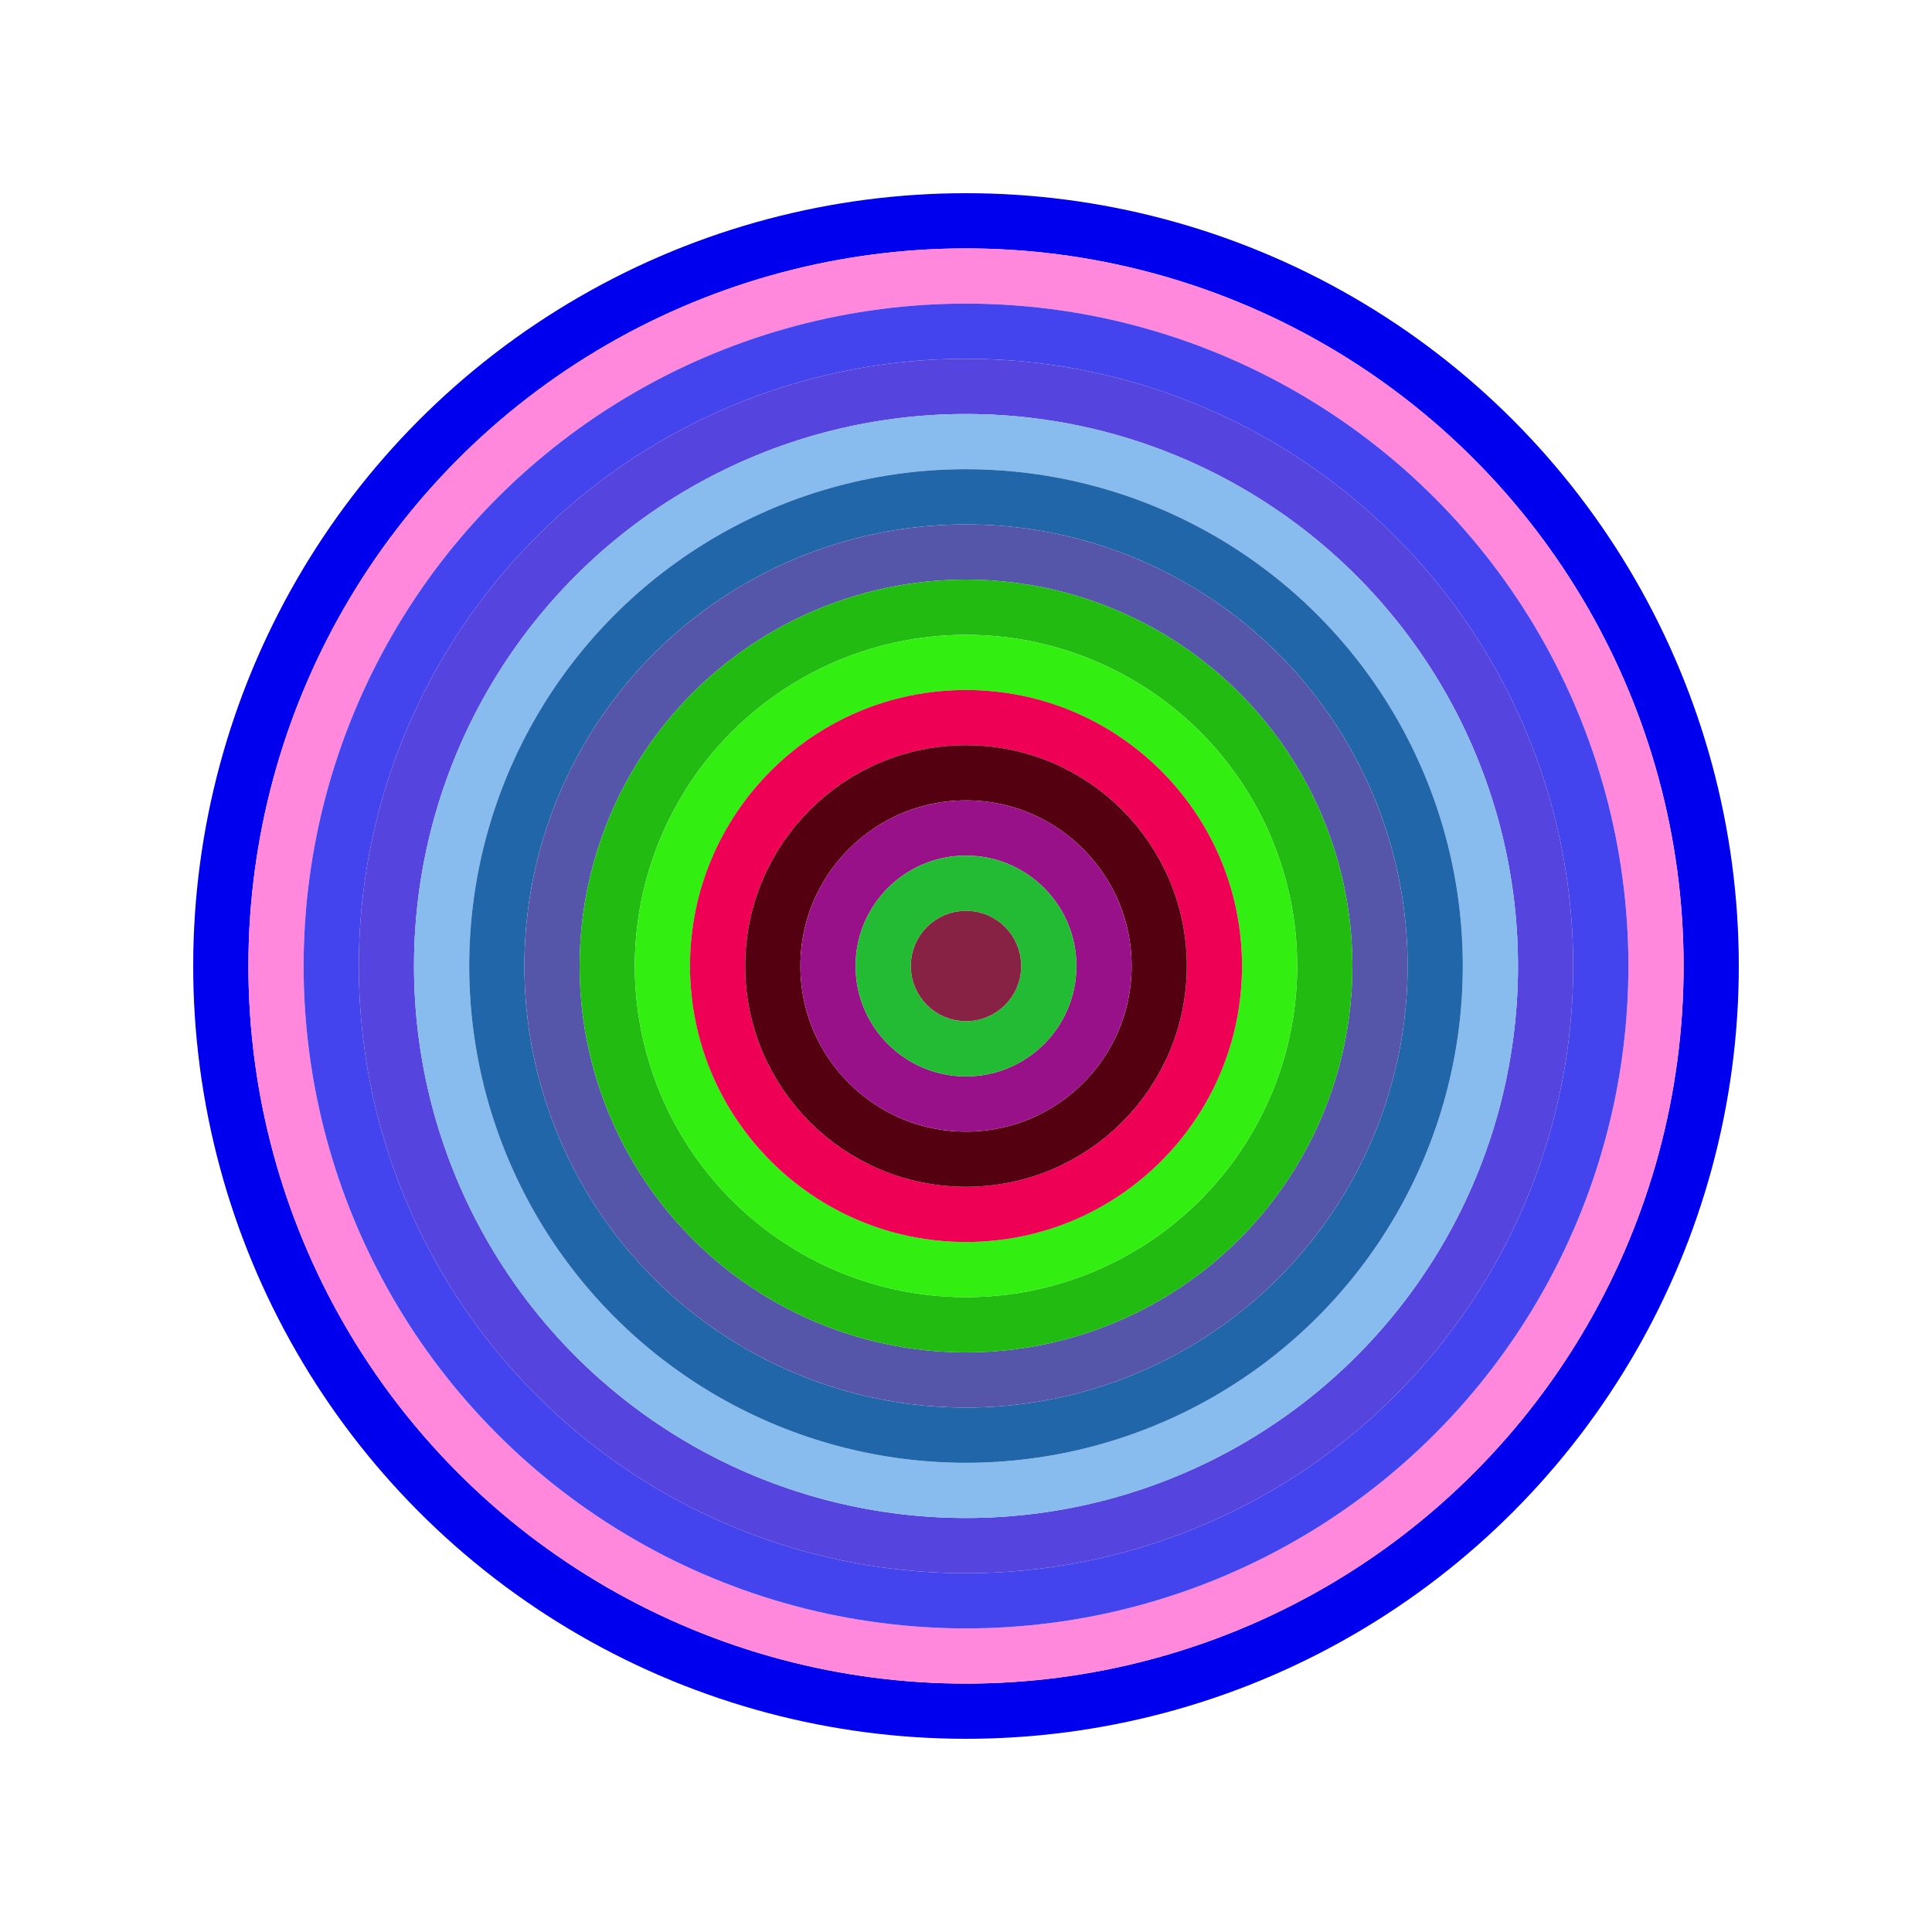
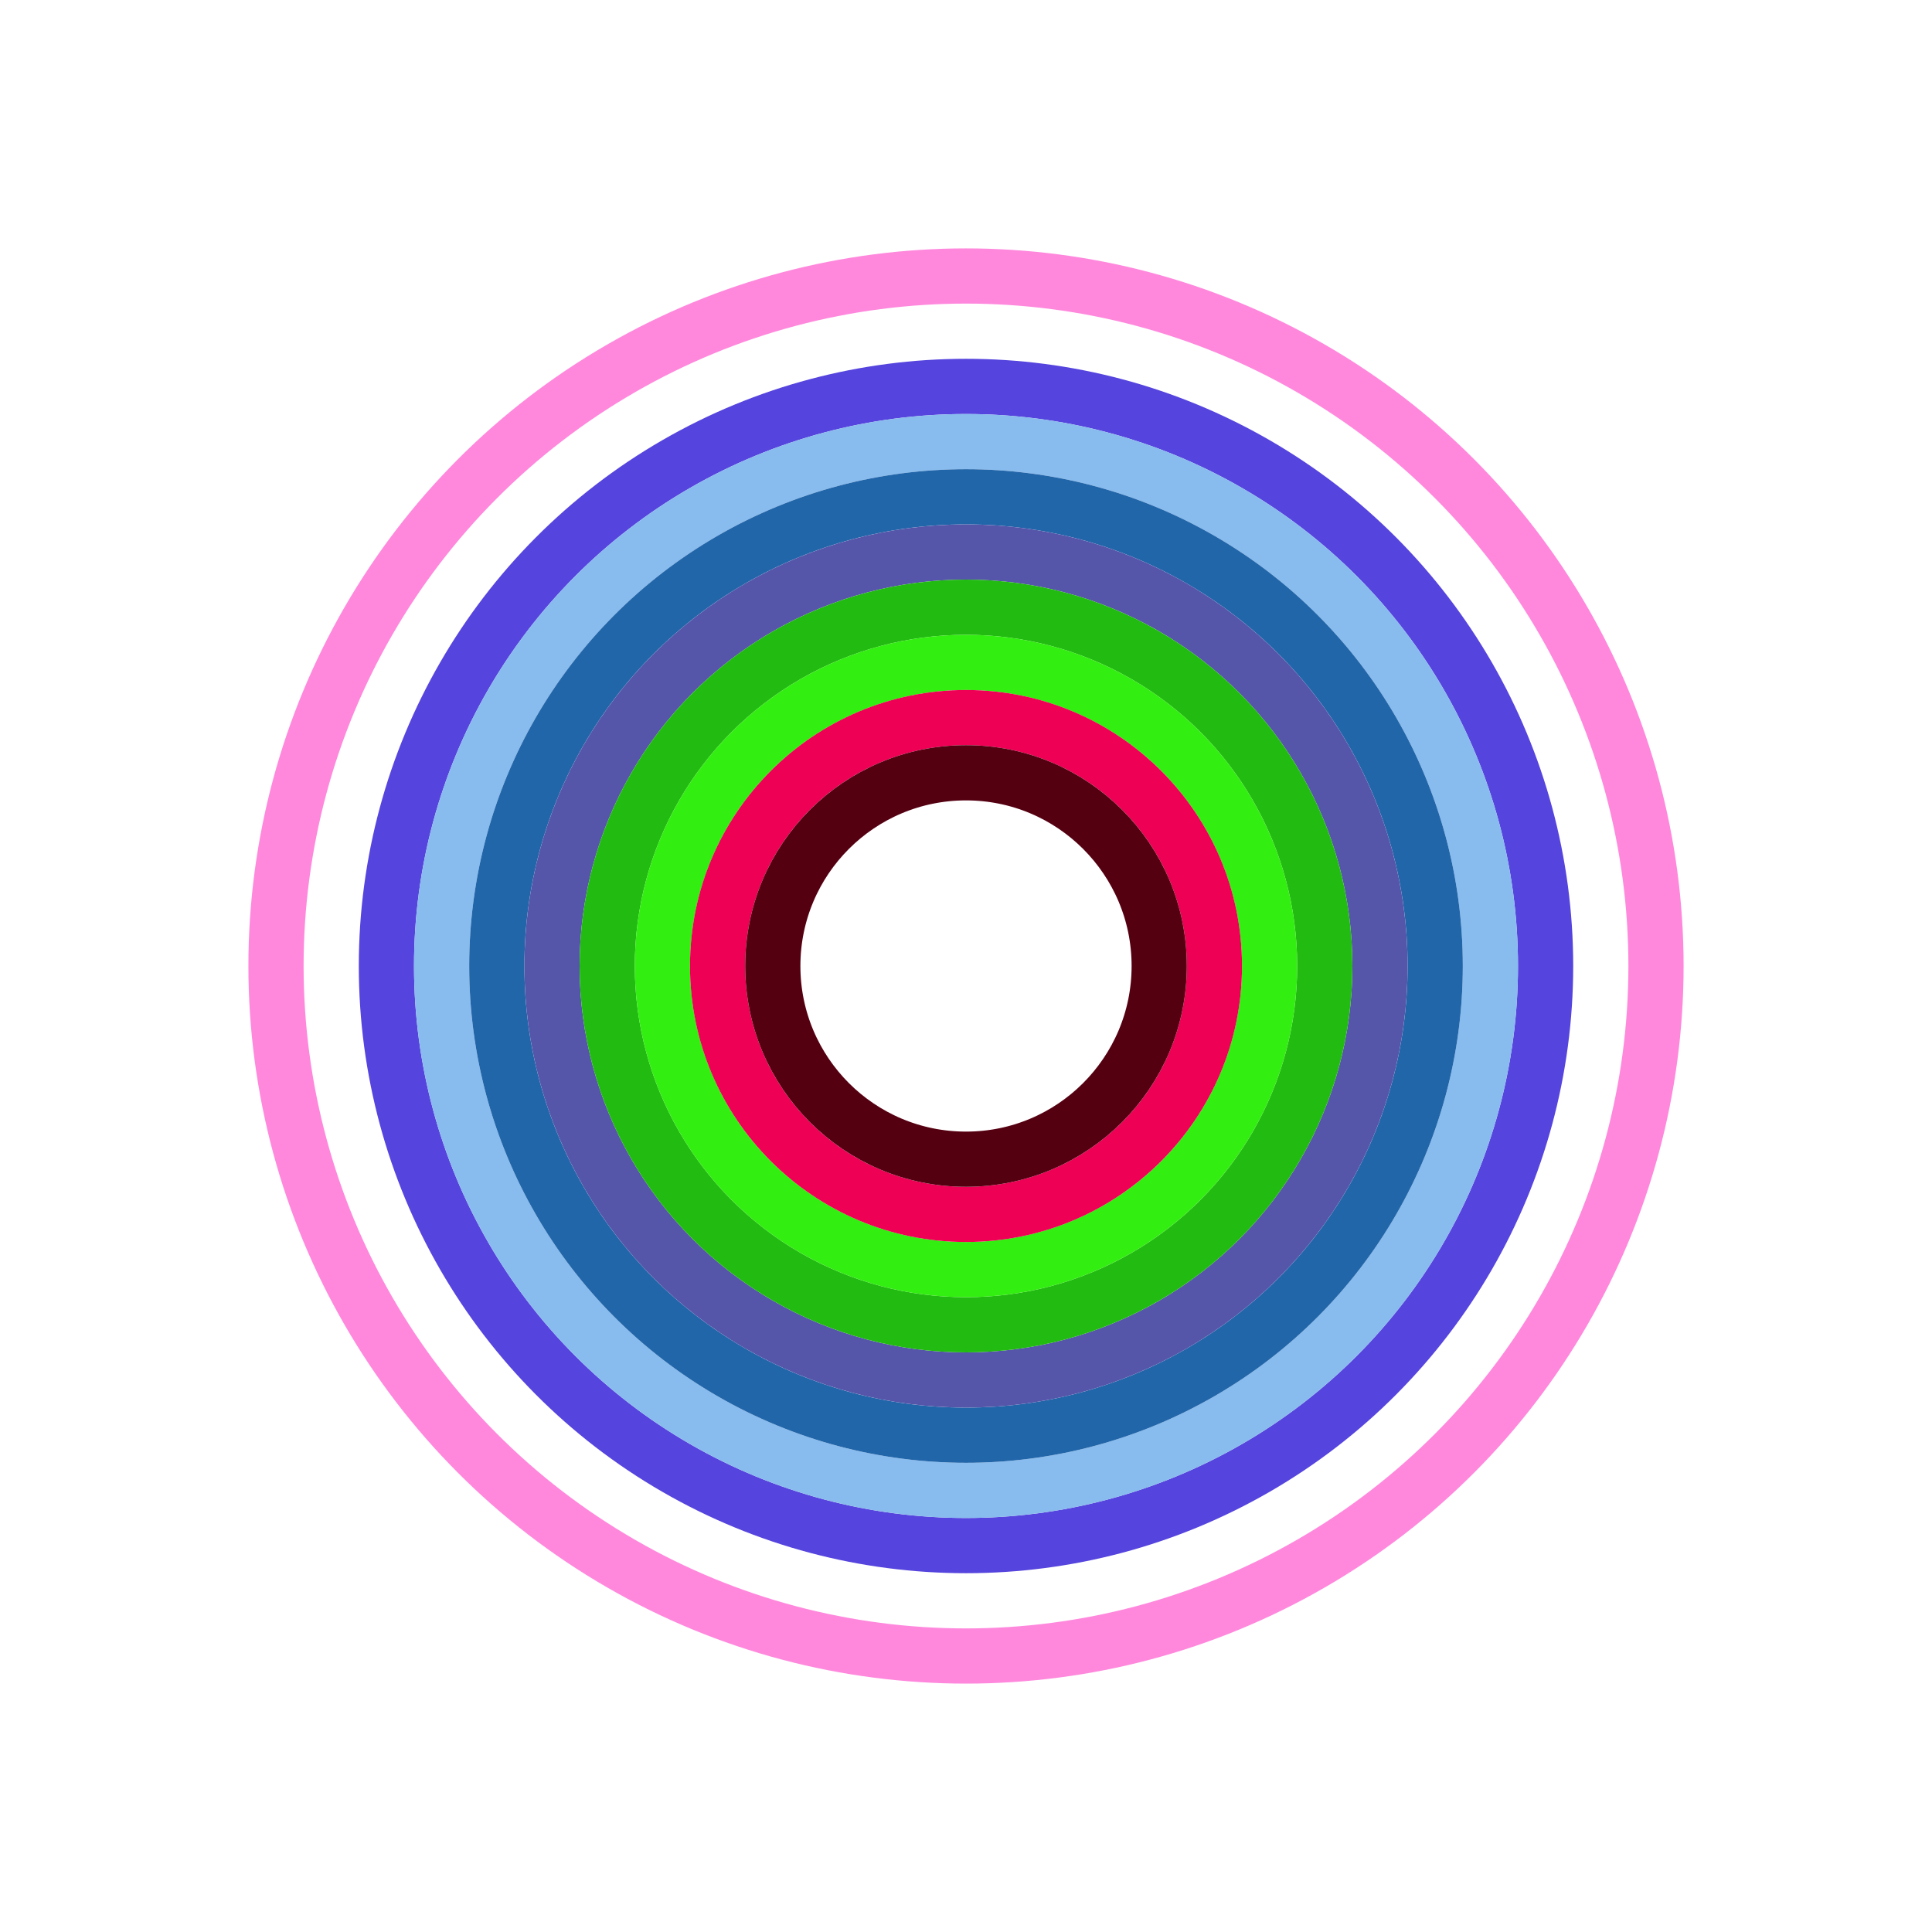
<svg xmlns="http://www.w3.org/2000/svg" id="0xef8d44E54d8bE26A55a2B13e1E055019182B3824" viewBox="0 0 700 700">
  <style>.a{stroke-width:20;}</style>
  <g class="a" fill="none">
-     <circle cx="350" cy="350" r="270" stroke="#00e" />
    <circle cx="350" cy="350" r="250" stroke="#f8d" />
-     <circle cx="350" cy="350" r="230" stroke="#44E" />
    <circle cx="350" cy="350" r="210" stroke="#54d" />
    <circle cx="350" cy="350" r="190" stroke="#8bE" />
    <circle cx="350" cy="350" r="170" stroke="#26A" />
    <circle cx="350" cy="350" r="150" stroke="#55a" />
    <circle cx="350" cy="350" r="130" stroke="#2B1" />
    <circle cx="350" cy="350" r="110" stroke="#3e1" />
    <circle cx="350" cy="350" r="90" stroke="#E05" />
    <circle cx="350" cy="350" r="70" stroke="#501" />
-     <circle cx="350" cy="350" r="50" stroke="#918" />
-     <circle cx="350" cy="350" r="30" stroke="#2B3" />
-     <circle cx="350" cy="350" r="10" stroke="#824" />
  </g>
</svg>